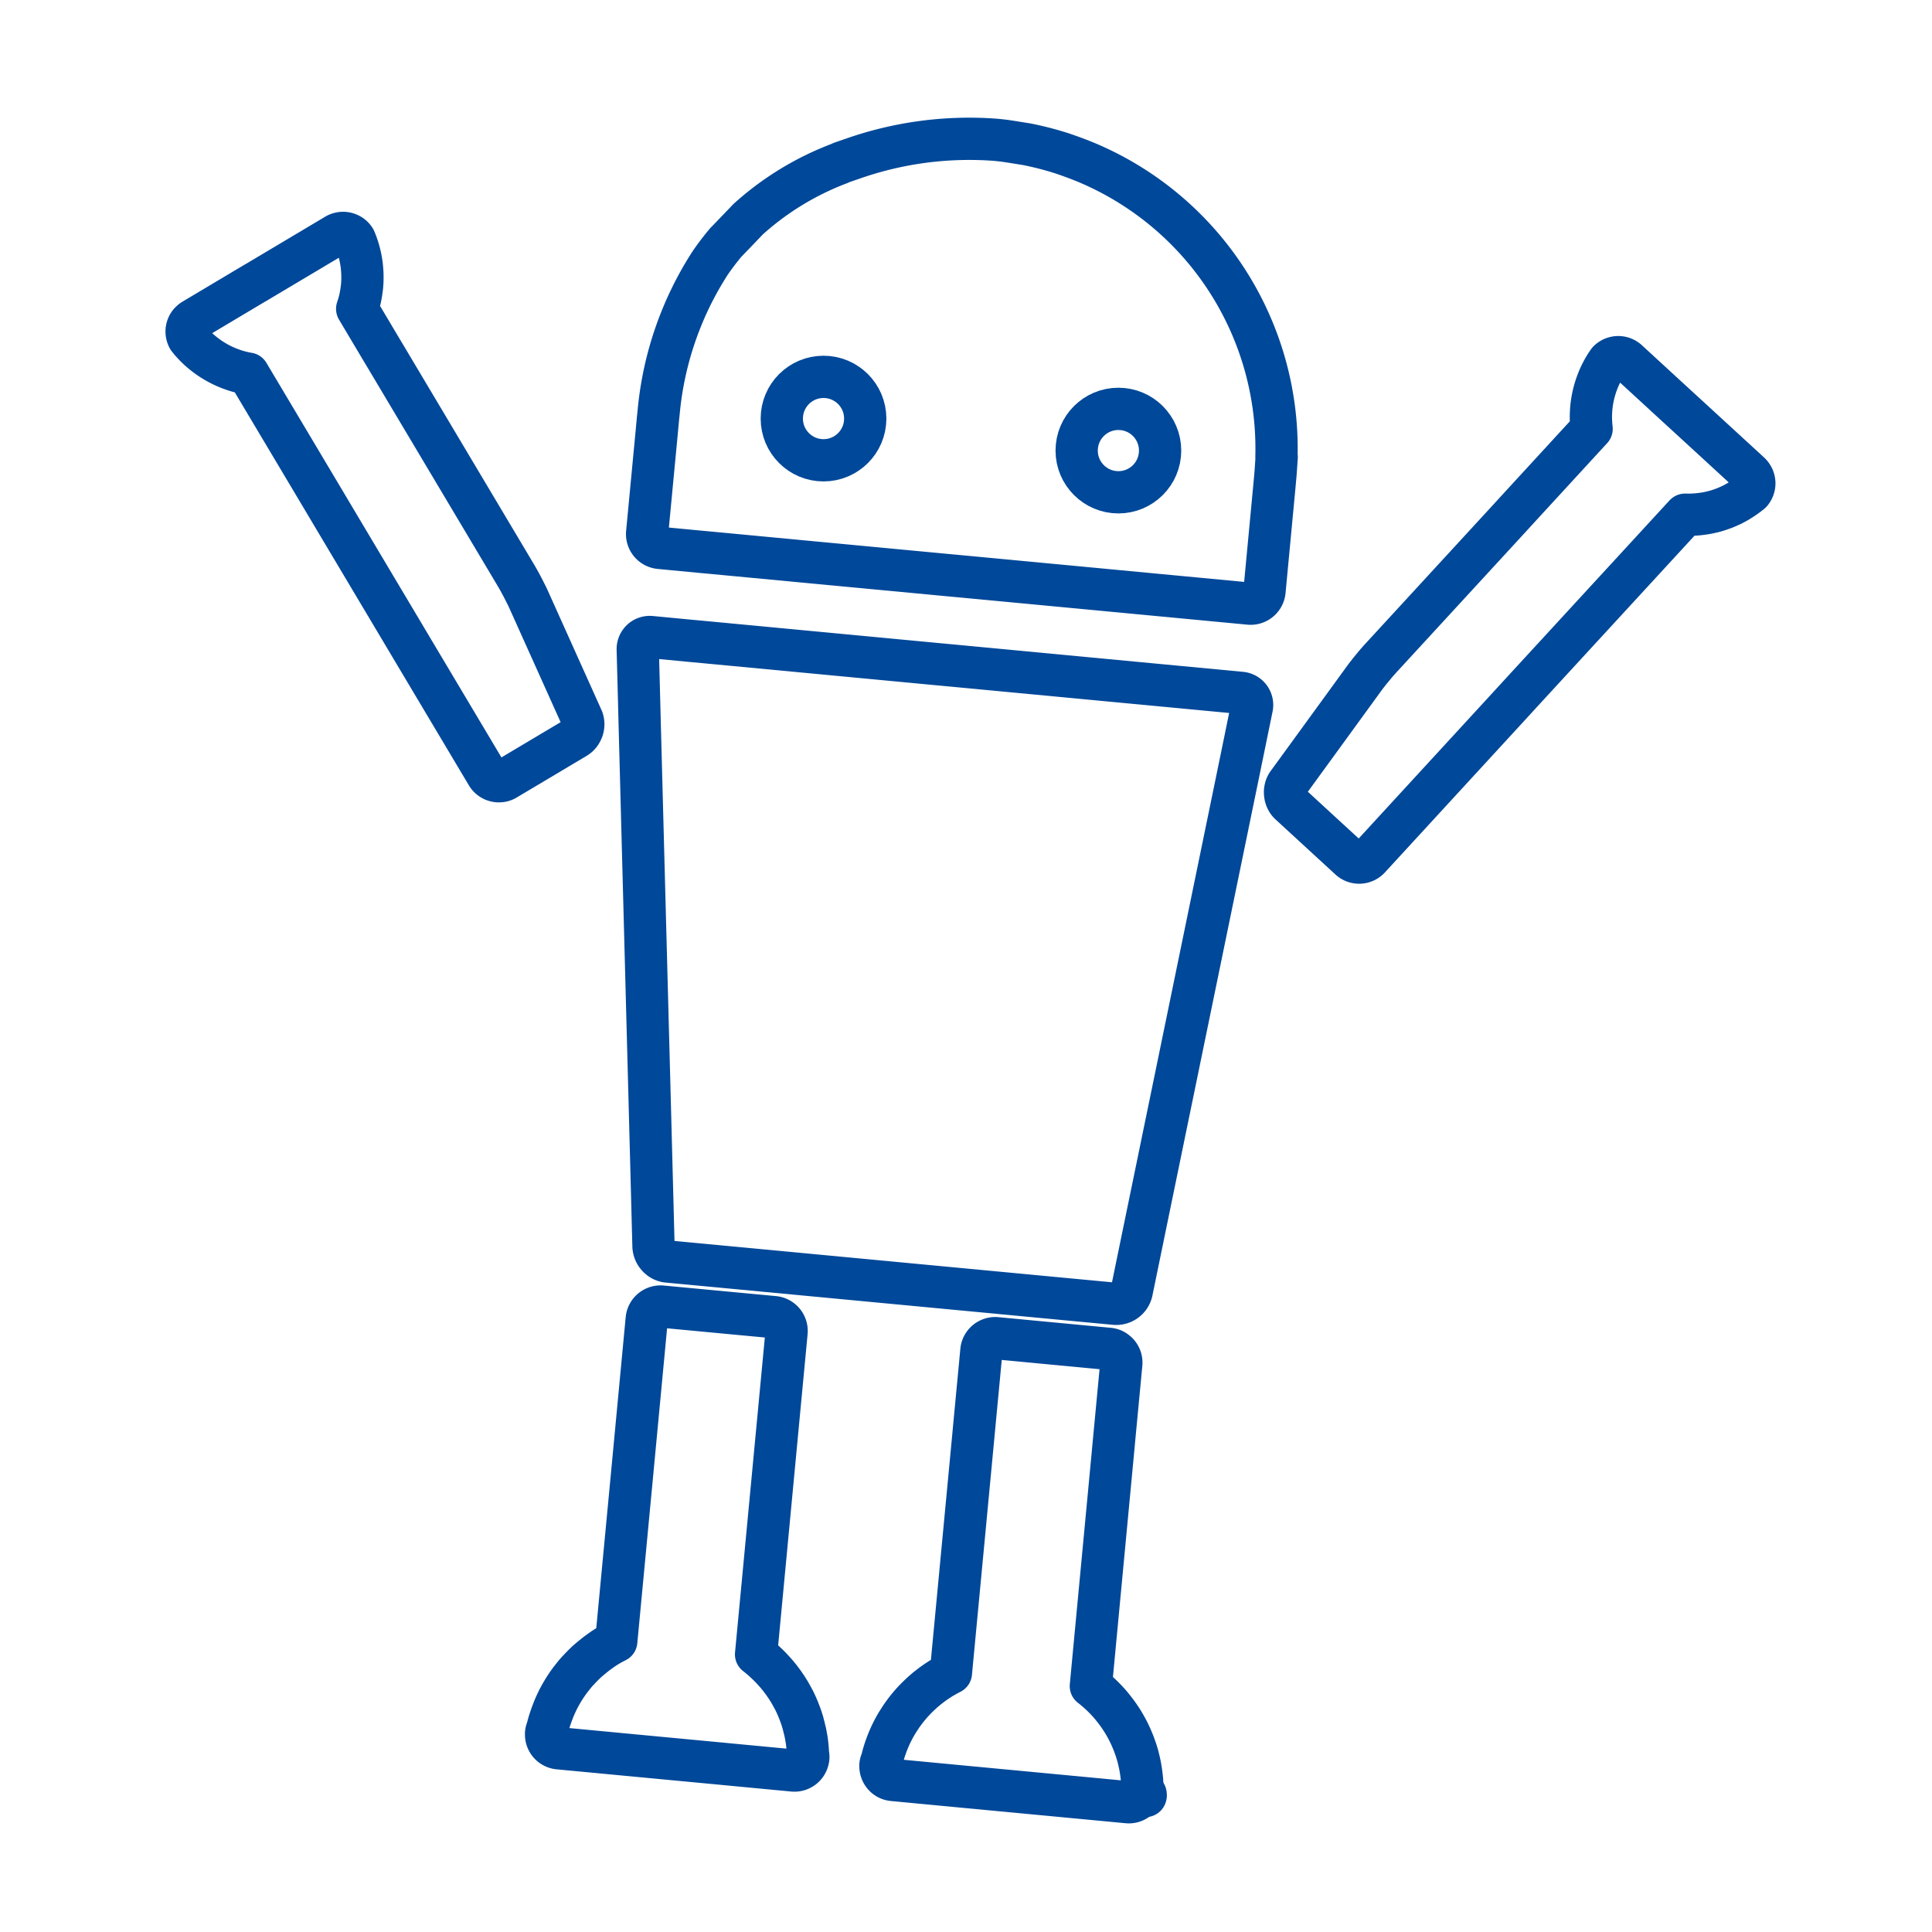
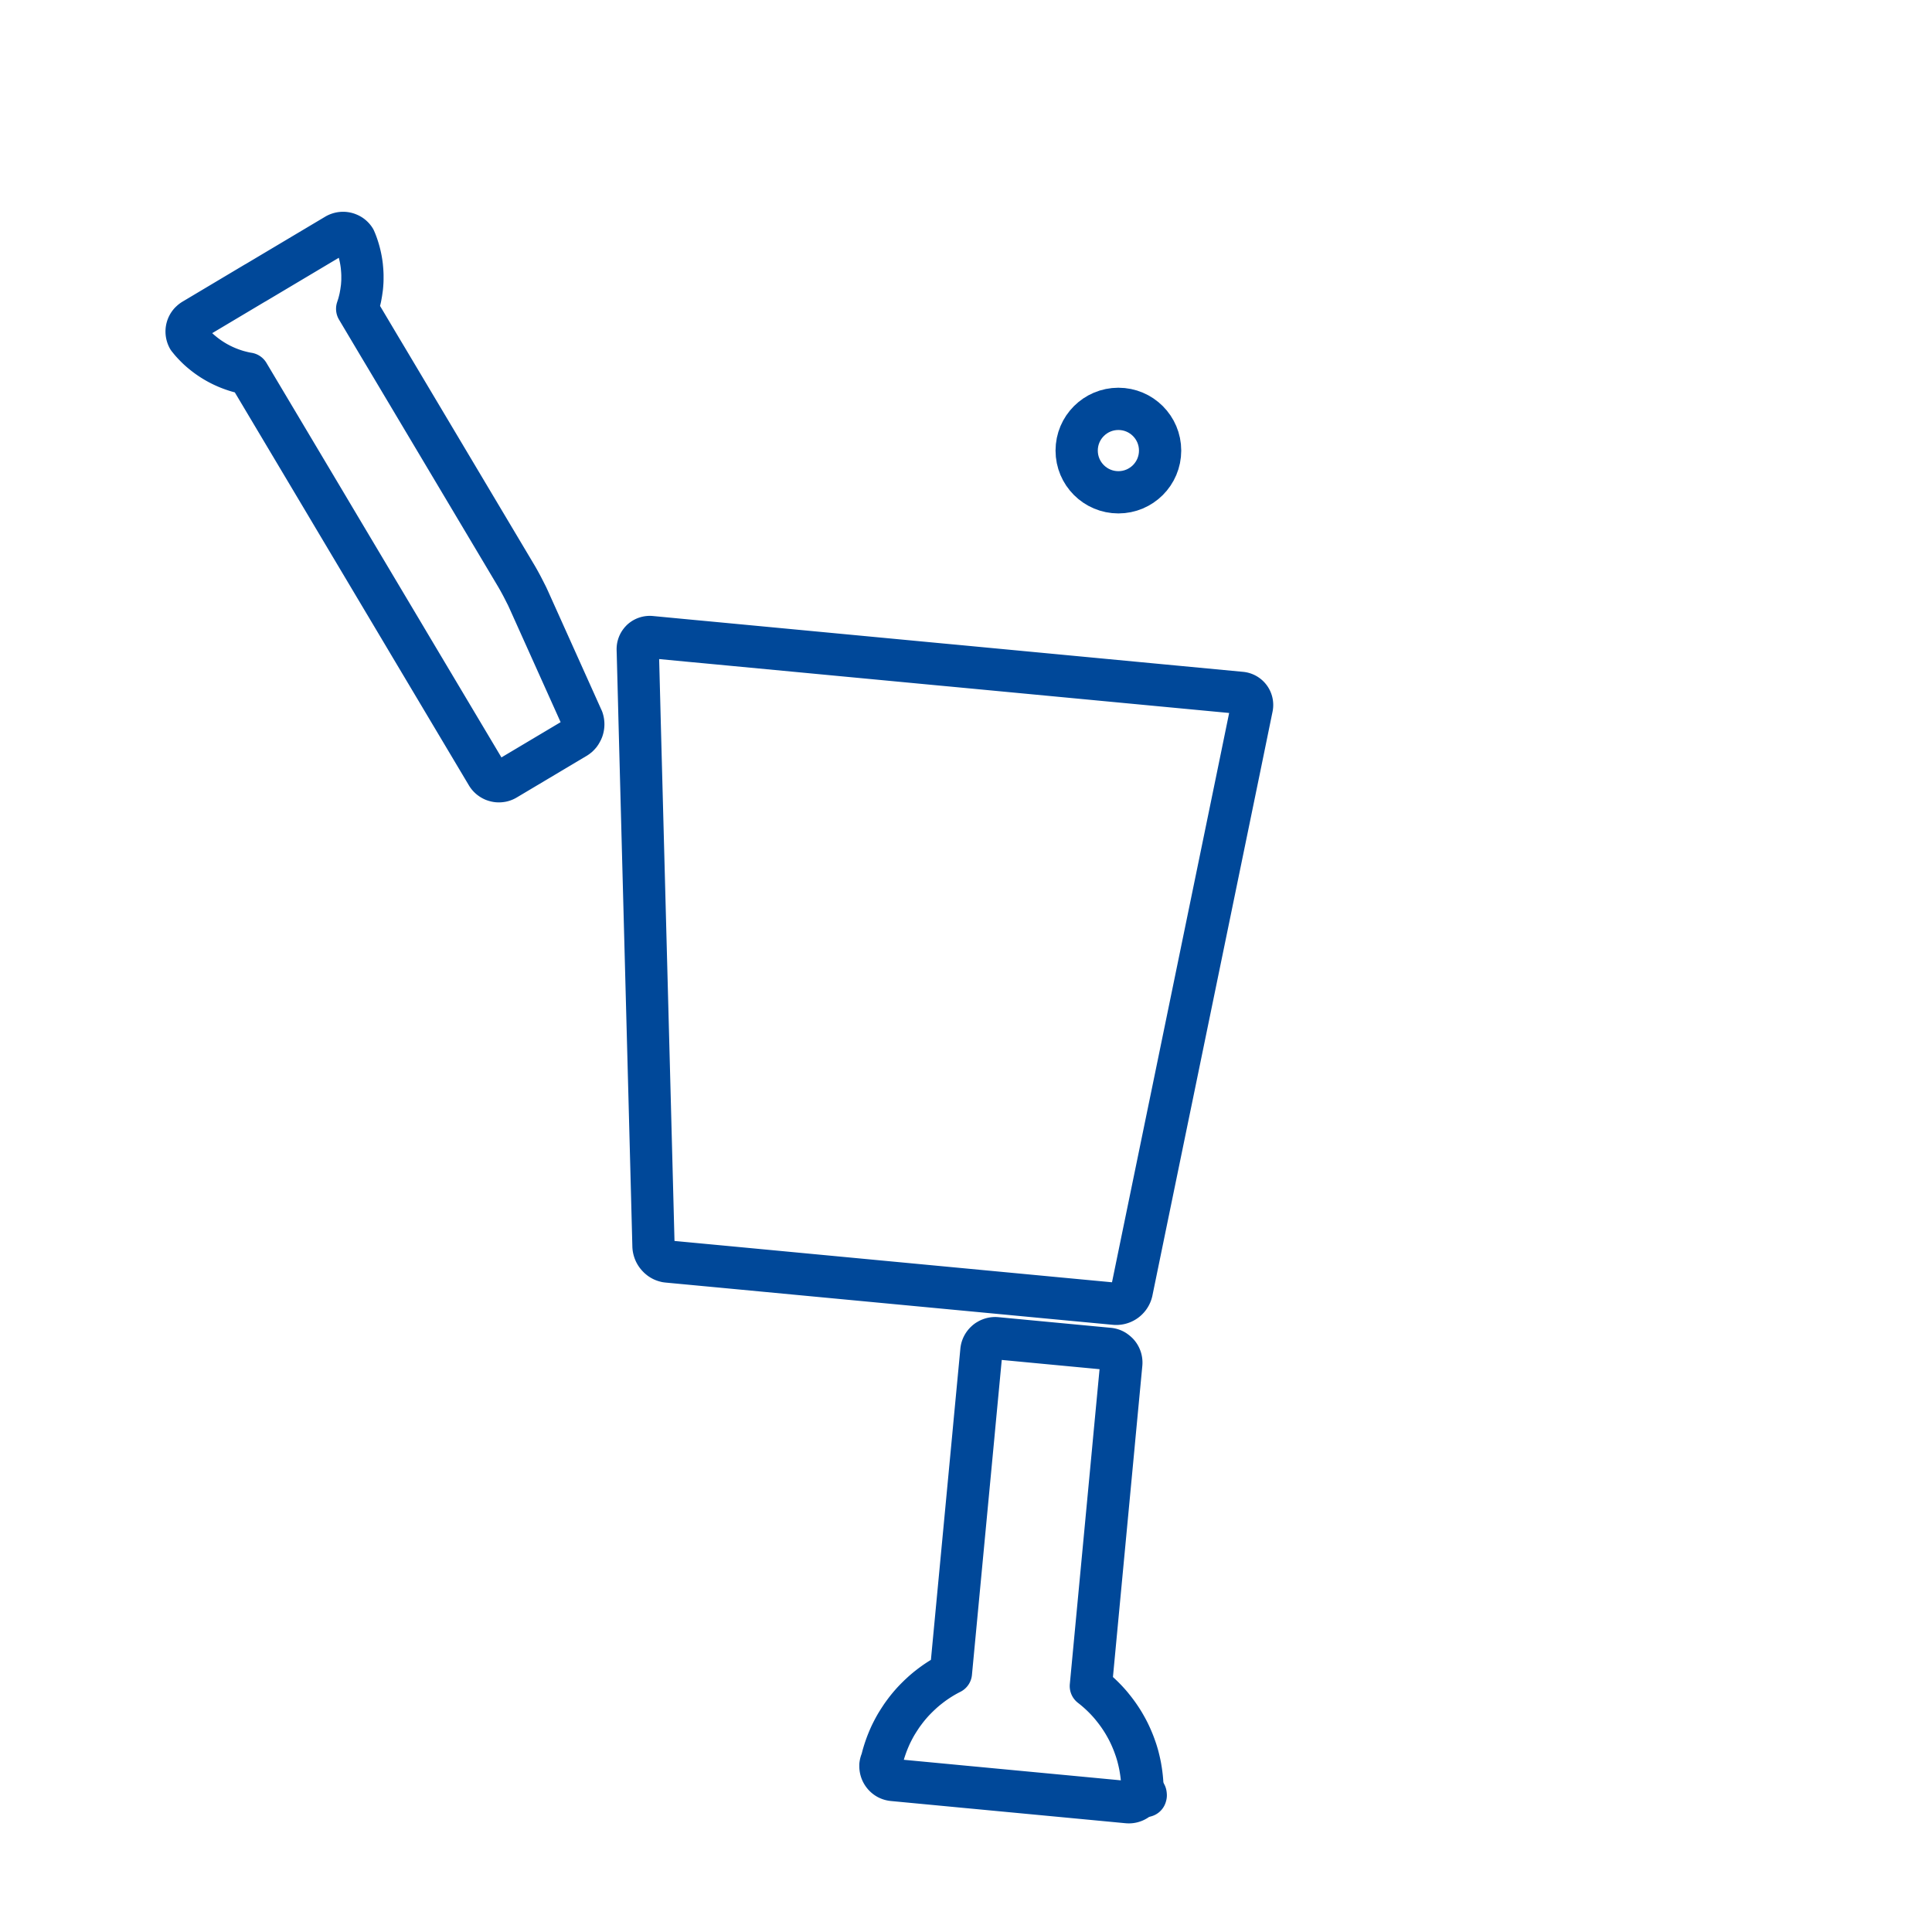
<svg xmlns="http://www.w3.org/2000/svg" viewBox="0 0 32 32">
  <defs>
    <style>.cls-1__roboter_happy_jump_blau{fill:none;stroke:#004899;stroke-linecap:round;stroke-linejoin:round;stroke-width:0.7px;}</style>
  </defs>
  <g id="Ebene_2" data-name="Ebene 2">
-     <path class="cls-1__roboter_happy_jump_blau" d="M18.974,29.747l.003-.011a.132.132,0,0,0-.002-.018Z" />
-     <path class="cls-1__roboter_happy_jump_blau" d="M18.012,2.698s-.182-.078-.425-.159a5.221,5.221,0,0,0-.582-.15l-.006-.001c-.124-.019-.248-.041-.374-.058V2.33c-.043-.005-.087-.01-.131-.014L16.484,2.315a5.831,5.831,0,0,0-2.366.315c-.05.017-.099.034-.148.051a.368.368,0,0,0-.066.027,4.774,4.774,0,0,0-1.516.926h0c-.02.023-.358.374-.365.38h0a4.308,4.308,0,0,0-.261.343A5.48,5.48,0,0,0,10.91,6.821c-.004.041-.009.083-.013.124l-.021.228L10.719,8.826a.23.23,0,0,0,.207.249l.662.063.205.019,3.927.371.206.019,2.117.2.411.039,2.241.212a.23.23,0,0,0,.249-.206l.156-1.652.021-.228c.004-.041.007-.083.01-.124l.015-.221-.004 0A5.14,5.14,0,0,0,18.012,2.698Z" />
+     <path class="cls-1__roboter_happy_jump_blau" d="M18.974,29.747l.003-.011a.132.132,0,0,0-.002-.018" />
    <path class="cls-1__roboter_happy_jump_blau" d="M20.554,11.476,18.334,11.266l-.411-.039-2.134-.202-.205-.019L11.673,10.636l-.205-.019-.683-.065a.202.202,0,0,0-.159.052l-.014.015-.013.017a.203.203,0,0,0-.036.112v.012l.002.064.021.799.007.277.165,6.228.045,1.712.021.806.002.021.001.005a.245.245,0,0,0,.009.038l.005.015.009.021a.279.279,0,0,0,.038.058l.016.017.008.008.018.015.009.007a.275.275,0,0,0,.03.018.236.236,0,0,0,.043.017l.023.006.023.003,1.01.095.137.013,4.75.449.411.039,1.104.104a.262.262,0,0,0,.274-.203l.213-1.036.407-1.977.028-.135,1.103-5.359.066-.321.173-.844A.201.201,0,0,0,20.554,11.476Z" />
    <path class="cls-1__roboter_happy_jump_blau" d="M18.921,29.566a2.202,2.202,0,0,0-.025-.244l-.01-.06c-.011-.059-.025-.118-.04-.176-.011-.038-.022-.077-.035-.114s-.026-.075-.041-.112c-.022-.055-.046-.11-.072-.163s-.055-.105-.085-.156a2.223,2.223,0,0,0-.168-.242l-.037-.046c-.025-.03-.051-.059-.078-.088a2.211,2.211,0,0,0-.262-.238l.371-3.929.019-.205.114-1.203a.227.227,0,0,0-.059-.175l-.016-.015-.017-.014-.018-.013-.01-.006a.225.225,0,0,0-.087-.026l-1.09-.103-.411-.039-.359-.034a.226.226,0,0,0-.131.027l-.019.011a.182.182,0,0,0-.026.021.208.208,0,0,0-.03.033.225.225,0,0,0-.044.115l-.114,1.203-.019.205-.372,3.929a2.167,2.167,0,0,0-.349.22l-.046.036c-.03.025-.06.05-.089.077l-.043.04c-.042.041-.084.083-.123.127s-.077.09-.112.137c-.024.032-.047.063-.069.097-.022.033-.043.066-.064.1-.031.051-.059.104-.086.158q-.018.036-.034.073c-.011.025-.022.051-.032.076q-.037.093-.066.19c-.012.039-.022.079-.032.119a.256.256,0,0,0-.014.036.249.249,0,0,0-.008.038l-0.0.007 0.0.013V29.26a.231.231,0,0,0,.125.199.25.25,0,0,0,.039.015.247.247,0,0,0,.042.008l1.013.096.177.017.183.017.273.026.138.013,1.09.103h0l1.013.096a.228.228,0,0,0,.239-.159l.005-.021.003-.013.001-.007.001-.007a.212.212,0,0,0,0-.039A.15.15,0,0,0,18.921,29.566Z" />
-     <path class="cls-1__roboter_happy_jump_blau" d="M13.382,29.042l-.003-.055-.001-.016-.004-.043-.001-.013c-.002-.017-.004-.035-.006-.052l-.002-.017-.005-.036L13.356,28.791l-.008-.048-.004-.021-.006-.029-.006-.026-.006-.024-.012-.049-.005-.019-.008-.031-.004-.016c-.011-.035-.021-.07-.034-.105l-.004-.011-.013-.035h0a2.187,2.187,0,0,0-.094-.216h0l-.004-.007-.025-.047-.002-.003c-.009-.017-.018-.034-.028-.05l-.003-.006c-.009-.016-.018-.031-.028-.047l-.005-.008-.028-.044-.006-.009-.028-.041-.007-.011-.028-.038-.009-.012-.027-.036-.01-.013-.028-.034-.011-.014-.028-.032-.013-.015-.028-.031-.014-.015-.027-.029-.015-.015-.028-.028-.016-.015-.028-.027-.016-.015-.029-.026-.016-.014-.032-.027-.014-.012c-.016-.013-.032-.025-.048-.038l.505-5.337a.23.23,0,0,0-.207-.249l-.672-.063-.137-.013-1.051-.099a.23.23,0,0,0-.249.206l-.261,2.764-.013.137-.231,2.437-.001 0-.053.028-.017.009-.036.02-.019.011-.033.02-.019.012-.032.021-.018.012L9.95,27.339l-.017.012-.032.023-.016.012-.032.025-.015.012-.033.027-.014.011-.033.028-.013.011L9.711,27.53,9.7,27.541l-.034.033-.009.009-.034.035-.008.008-.035.038L9.573,27.67l-.036.04-.004.005-.036.044-.002.003c-.013.016-.025.032-.038.048h0a2.144,2.144,0,0,0-.133.195H9.324l-.019.032-.006.01c-.018.032-.036.064-.053.097l-.007.015-.014.029-.008.017c-.007.015-.014.03-.021.045l-.01.023-.01.024-.011.028-.008.02-.017.045-.007.019-.012.035-.006.017-.016.05-.004.012-.012.042-.004.015c-.005.018-.009.035-.013.053a.229.229,0,0,0-.021.074.209.209,0,0,0,0.0.028.228.228,0,0,0,.206.222l.825.078.137.013.051.005,1.228.116h0l.456.043.177.017h0l1.013.096a.229.229,0,0,0,.245-.18c.002-.009.004-.017.005-.027a.226.226,0,0,0-.007-.075Z" />
-     <path class="cls-1__roboter_happy_jump_blau" d="M29.054,7.97a.223.223,0,0,0-.019-.062.234.234,0,0,0-.036-.055l-.016-.017-1.057-.971-.102-.093-.866-.796-.011-.01-.006-.004a.231.231,0,0,0-.039-.024.228.228,0,0,0-.148-.017.231.231,0,0,0-.114.063l-.011.016c-.011.016-.022.031-.032.047-.019.03-.037.061-.053.091-.011.021-.022.042-.032.062-.01.021-.02.042-.029.063l-.013.032A1.591,1.591,0,0,0,26.413,6.46a1.624,1.624,0,0,0-.059.337l-.002.034a1.593,1.593,0,0,0,.001.17c.002.034.005.068.009.102l-1.248,1.358-.093.102L22.875,10.896c-.016.017-.034.037-.052.058-.025.028-.051.059-.077.091-.02.024-.04.048-.059.072-.025.032-.05.063-.072.092l-.03.041-.65.894-.419.576-.172.236-.014.019a.244.244,0,0,0-.035.07l-.004.015-.004.023-.002.011-.001.018-0.0.017a.253.253,0,0,0,.003.035l.004.023.006.022a.245.245,0,0,0,.013.032l.011.021a.235.235,0,0,0,.044.054l.991.911a.23.23,0,0,0,.324-.013l2.33-2.535.186-.203,2.707-2.943.008-.008a1.669,1.669,0,0,0,.25-.011h0c.034-.004.069-.009.103-.015h.001q.05-.009.101-.022l.002-0c.033-.008.066-.018.098-.028l.003-.001c.016-.005.032-.011.049-.017h0l.047-.017.004-.002.046-.019.004-.002.042-.019.005-.002.043-.021.007-.004.039-.021.004-.002.041-.024.008-.005.038-.024.003-.002c.013-.009.027-.017.04-.027l.009-.006.039-.028.016-.012.032-.025.016-.013a.229.229,0,0,0,.05-.098.219.219,0,0,0,.006-.043A.212.212,0,0,0,29.054,7.97Z" />
-     <circle class="cls-1__roboter_happy_jump_blau" cx="13.64" cy="6.933" r="0.691" />
    <circle class="cls-1__roboter_happy_jump_blau" cx="18.524" cy="7.463" r="0.691" />
    <path class="cls-1__roboter_happy_jump_blau" d="M4.227,4.686l-1.025.611a.224.224,0,0,0-.036.027L3.15,5.339a.227.227,0,0,0-.056.115.219.219,0,0,0-.003.043.232.232,0,0,0,.029.106l.013.016.026.032.013.015c.031.035.064.069.097.101.025.024.051.047.078.069a1.63,1.63,0,0,0,.535.296c.021.007.043.014.065.02q.033.009.066.017c.033.008.066.015.099.02l1.282,2.152.142.239,1.171,1.966.07.118,1.29,2.165a.228.228,0,0,0,.052.06l.018.013a.242.242,0,0,0,.039.021l.021.007.011.003a.216.216,0,0,0,.032.006.229.229,0,0,0,.044 0.0.235.235,0,0,0,.033-.005.226.226,0,0,0,.063-.026l1.157-.689.018-.012.001-.001.016-.013.002-.001.014-.014.002-.002.013-.015.002-.002.011-.016.001-.002.01-.017.001-.002.009-.018.001-.001.008-.019 0-0a.262.262,0,0,0,.001-.173L9.639,11.894l-.106-.236L8.764,9.948l-.021-.046c-.011-.024-.024-.051-.038-.077-.018-.036-.037-.073-.056-.11-.019-.036-.039-.072-.057-.105-.014-.025-.027-.047-.039-.068L6.402,5.931l-.106-.177-.38-.639c.007-.021.014-.043.021-.065s.012-.044.018-.066c.005-.022.011-.044.015-.066s.008-.044.012-.067c.004-.025.007-.051.011-.076.002-.017.004-.033.005-.05l.003-.044c.002-.027.002-.054.002-.081l-0-.043q-.001-.041-.004-.081c-.002-.023-.004-.046-.006-.069a1.623,1.623,0,0,0-.089-.373L5.89,3.998l-.015-.035a.228.228,0,0,0-.061-.064.232.232,0,0,0-.038-.021l-.02-.008a.251.251,0,0,0-.042-.01.228.228,0,0,0-.108.011.212.212,0,0,0-.041.019l-1.16.691-.178.106" />
  </g>
</svg>